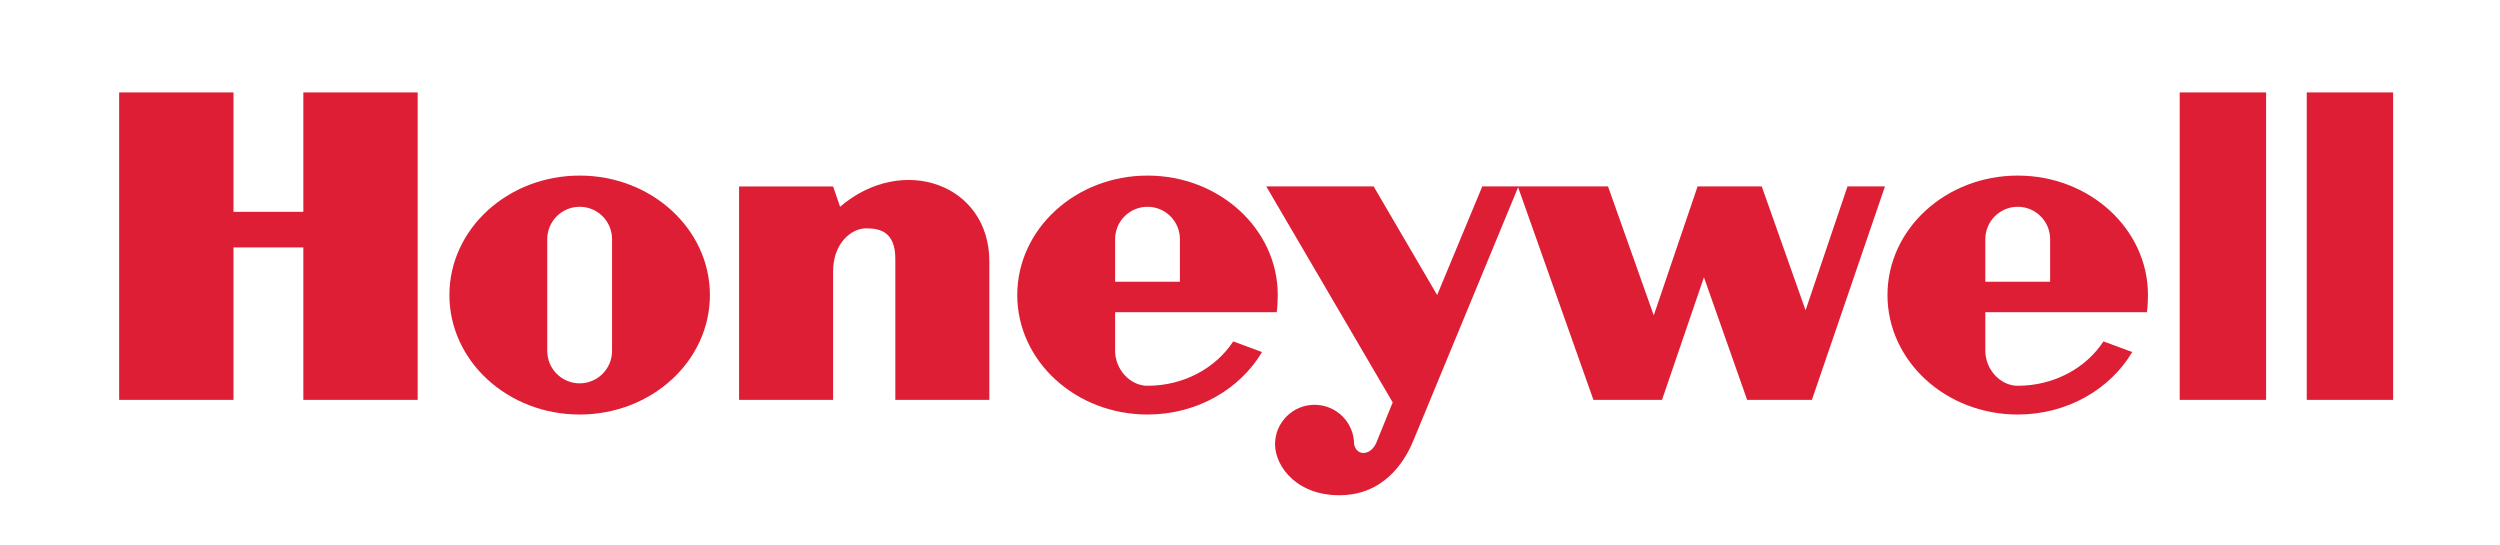
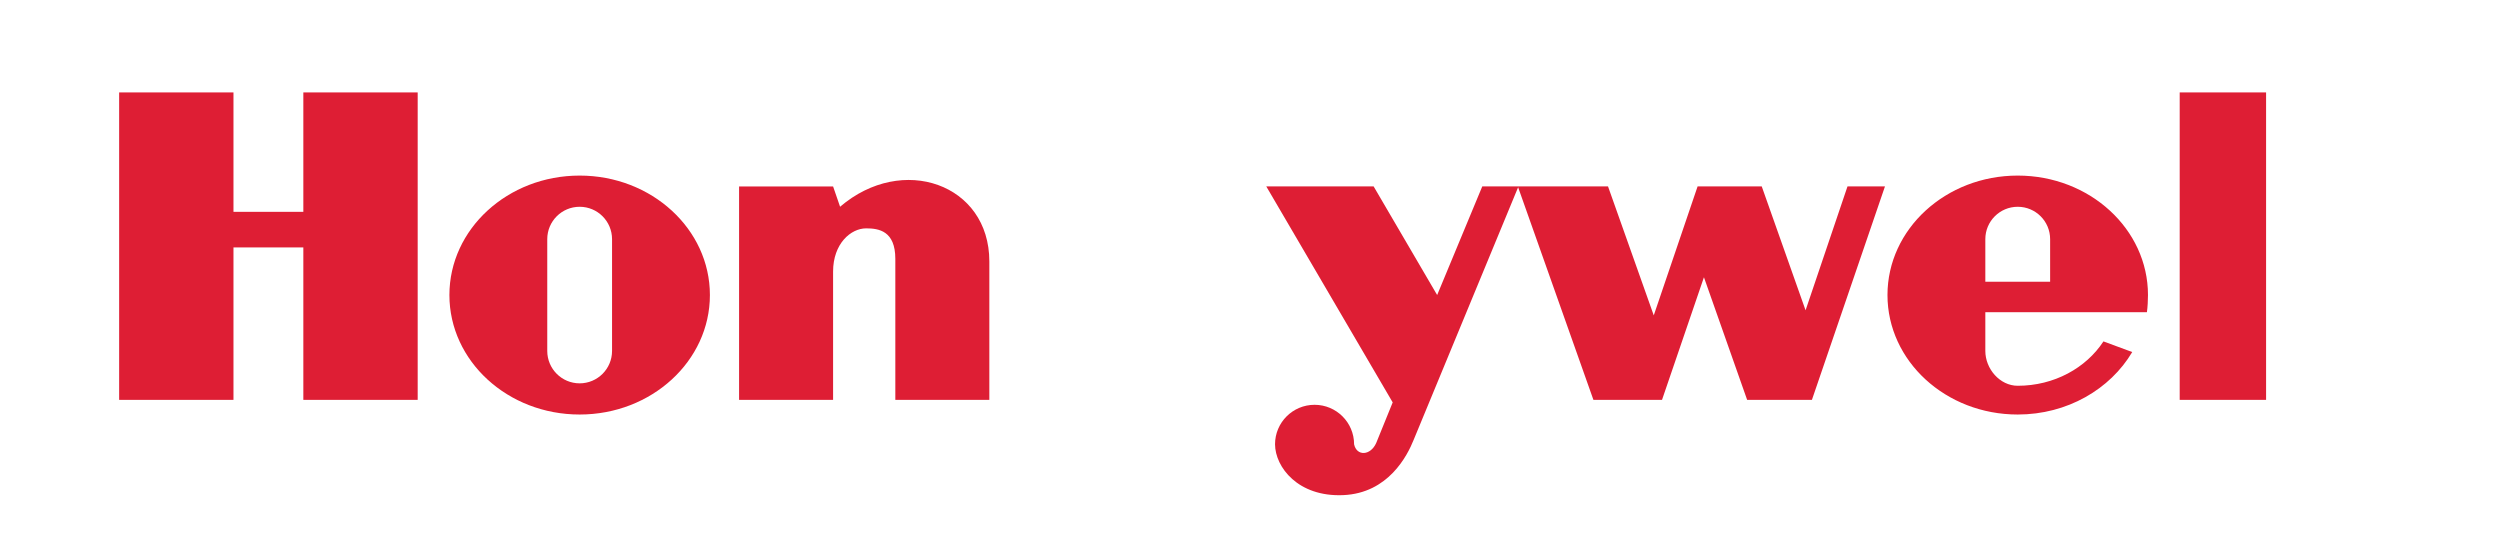
<svg xmlns="http://www.w3.org/2000/svg" xmlns:ns1="http://sodipodi.sourceforge.net/DTD/sodipodi-0.dtd" xmlns:ns2="http://www.inkscape.org/namespaces/inkscape" version="1.1" id="Layer_1" x="0px" y="0px" viewBox="0 0 550 120" xml:space="preserve" ns1:docname="honeywell.svg" width="550" height="120" ns2:version="0.92.4 (5da689c313, 2019-01-14)">
  <defs id="defs317" />
  <ns1:namedview pagecolor="#ffffff" bordercolor="#666666" borderopacity="1" objecttolerance="10" gridtolerance="10" guidetolerance="10" ns2:pageopacity="0" ns2:pageshadow="2" ns2:window-width="2400" ns2:window-height="1261" id="namedview315" showgrid="false" ns2:zoom="0.6" ns2:cx="1138.9873" ns2:cy="20.130162" ns2:window-x="2391" ns2:window-y="-9" ns2:window-maximized="1" ns2:current-layer="Layer_1" />
  <g id="g294" transform="translate(25.424,-500.881)">
</g>
  <g transform="matrix(0.738,0,0,0.738,-193.91,-279.831)" id="g312">
    <path style="clip-rule:evenodd;fill:#de1e34;fill-rule:evenodd" d="m 912.525,406.727 h 25.753 v 91.649 h -25.753 z" id="path296" ns2:connector-curvature="0" />
-     <path style="clip-rule:evenodd;fill:#de1e34;fill-rule:evenodd" d="m 950.397,406.727 h 25.749 v 91.649 h -25.749 z" id="path298" ns2:connector-curvature="0" />
+     <path style="clip-rule:evenodd;fill:#de1e34;fill-rule:evenodd" d="m 950.397,406.727 h 25.749 h -25.749 z" id="path298" ns2:connector-curvature="0" />
    <path style="clip-rule:evenodd;fill:#de1e34;fill-rule:evenodd" d="m 353.177,442.324 h -20.828 v -35.597 h -34.082 v 91.649 h 34.082 v -45.444 h 20.828 v 45.444 h 34.085 v -91.649 h -34.085 z" id="path300" ns2:connector-curvature="0" />
    <path style="clip-rule:evenodd;fill:#de1e34;fill-rule:evenodd" d="m 513.181,440.809 -2.084,-6.058 h -28.025 v 63.625 h 28.025 v -38.251 c 0,-8.333 5.304,-12.876 9.847,-12.876 3.786,0 8.708,0.757 8.708,9.09 v 42.037 h 28.025 v -41.279 c 0,-23.102 -25.937,-32.189 -44.496,-16.288 z" id="path302" ns2:connector-curvature="0" />
    <path style="clip-rule:evenodd;fill:#de1e34;fill-rule:evenodd" d="m 800.997,471.675 -13.064,-36.924 h -19.125 l -13.067,38.439 -13.634,-38.439 h -26.697 -0.192 -10.6 l -13.447,32.377 -18.934,-32.377 h -32.002 l 37.681,64.382 -4.921,12.115 c -1.707,3.791 -5.787,3.978 -6.585,0.379 0,-6.506 -5.277,-11.779 -11.784,-11.779 -6.507,0 -11.783,5.273 -11.783,11.779 0.046,6.819 6.862,15.718 20.304,15.149 13.446,-0.567 19.125,-11.737 21.018,-16.472 l 31.142,-75.305 22.447,63.377 h 20.45 l 12.497,-36.548 12.877,36.548 h 19.312 l 21.775,-63.625 h -11.17 z" id="path304" ns2:connector-curvature="0" />
    <path style="clip-rule:evenodd;fill:#de1e34;fill-rule:evenodd" d="m 435.544,431.517 c -21.443,0 -38.823,15.944 -38.823,35.611 0,19.674 17.38,35.619 38.823,35.619 21.447,0 38.831,-15.945 38.831,-35.619 0,-19.667 -17.384,-35.611 -38.831,-35.611 z m 9.66,52.273 c 0,5.336 -4.324,9.661 -9.66,9.661 -5.329,0 -9.653,-4.325 -9.653,-9.661 v -33.321 c 0,-5.332 4.324,-9.652 9.653,-9.652 5.336,0 9.66,4.32 9.66,9.652 z" id="path306" ns2:connector-curvature="0" />
-     <path style="clip-rule:evenodd;fill:#de1e34;fill-rule:evenodd" d="m 643.346,472.242 c 0.205,-1.491 0.311,-3.571 0.311,-5.114 0,-19.667 -17.384,-35.611 -38.827,-35.611 -21.447,0 -38.831,15.944 -38.831,35.611 0,19.674 17.384,35.619 38.831,35.619 14.734,0 27.55,-7.531 34.131,-18.624 l -8.577,-3.173 c -5.183,7.922 -14.688,13.226 -25.554,13.226 -5.336,0 -9.66,-5.05 -9.66,-10.386 V 472.245 Z M 595.17,450.469 c 0,-5.332 4.324,-9.652 9.66,-9.652 5.332,0 9.656,4.32 9.656,9.652 v 12.686 H 595.17 Z" id="path308" ns2:connector-curvature="0" />
    <path style="clip-rule:evenodd;fill:#de1e34;fill-rule:evenodd" d="m 902.755,472.242 c 0.209,-1.491 0.315,-3.571 0.315,-5.114 0,-19.667 -17.384,-35.611 -38.83,-35.611 -21.444,0 -38.827,15.944 -38.827,35.611 0,19.674 17.383,35.619 38.827,35.619 14.737,0 27.553,-7.531 34.134,-18.624 l -8.577,-3.173 c -5.183,7.922 -14.687,13.226 -25.557,13.226 -5.333,0 -9.657,-5.05 -9.657,-10.386 v -11.545 z m -48.172,-21.773 c 0,-5.332 4.324,-9.652 9.657,-9.652 5.336,0 9.66,4.32 9.66,9.652 v 12.686 h -19.317 z" id="path310" ns2:connector-curvature="0" />
  </g>
</svg>